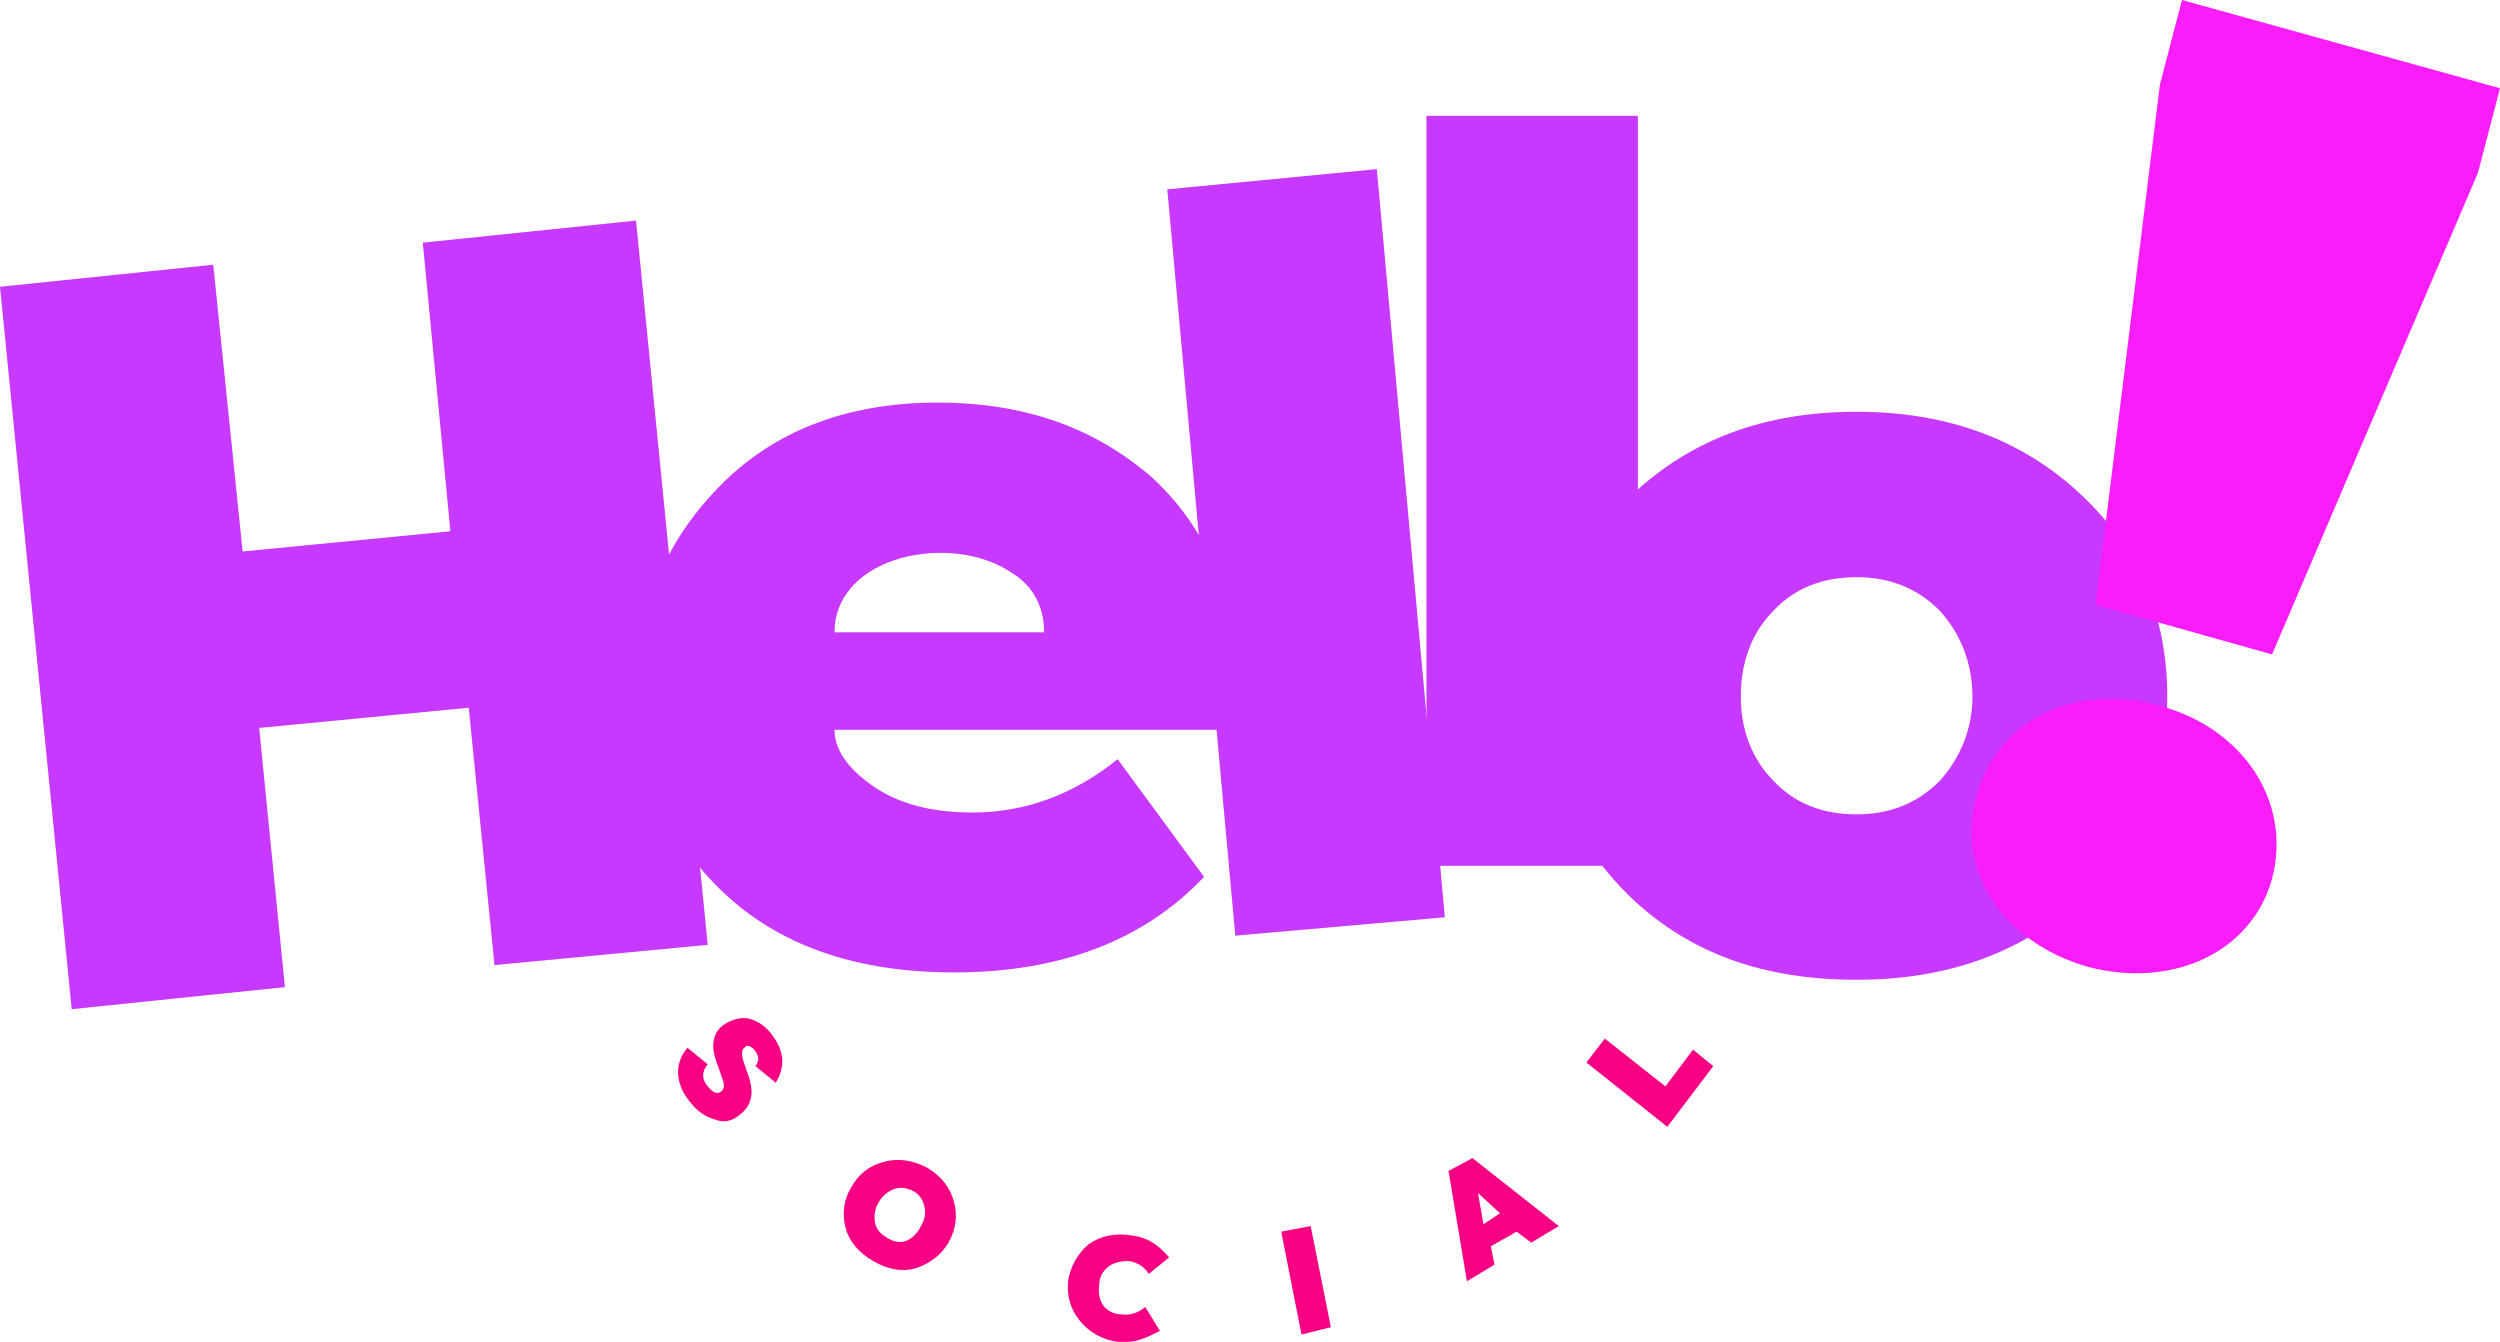
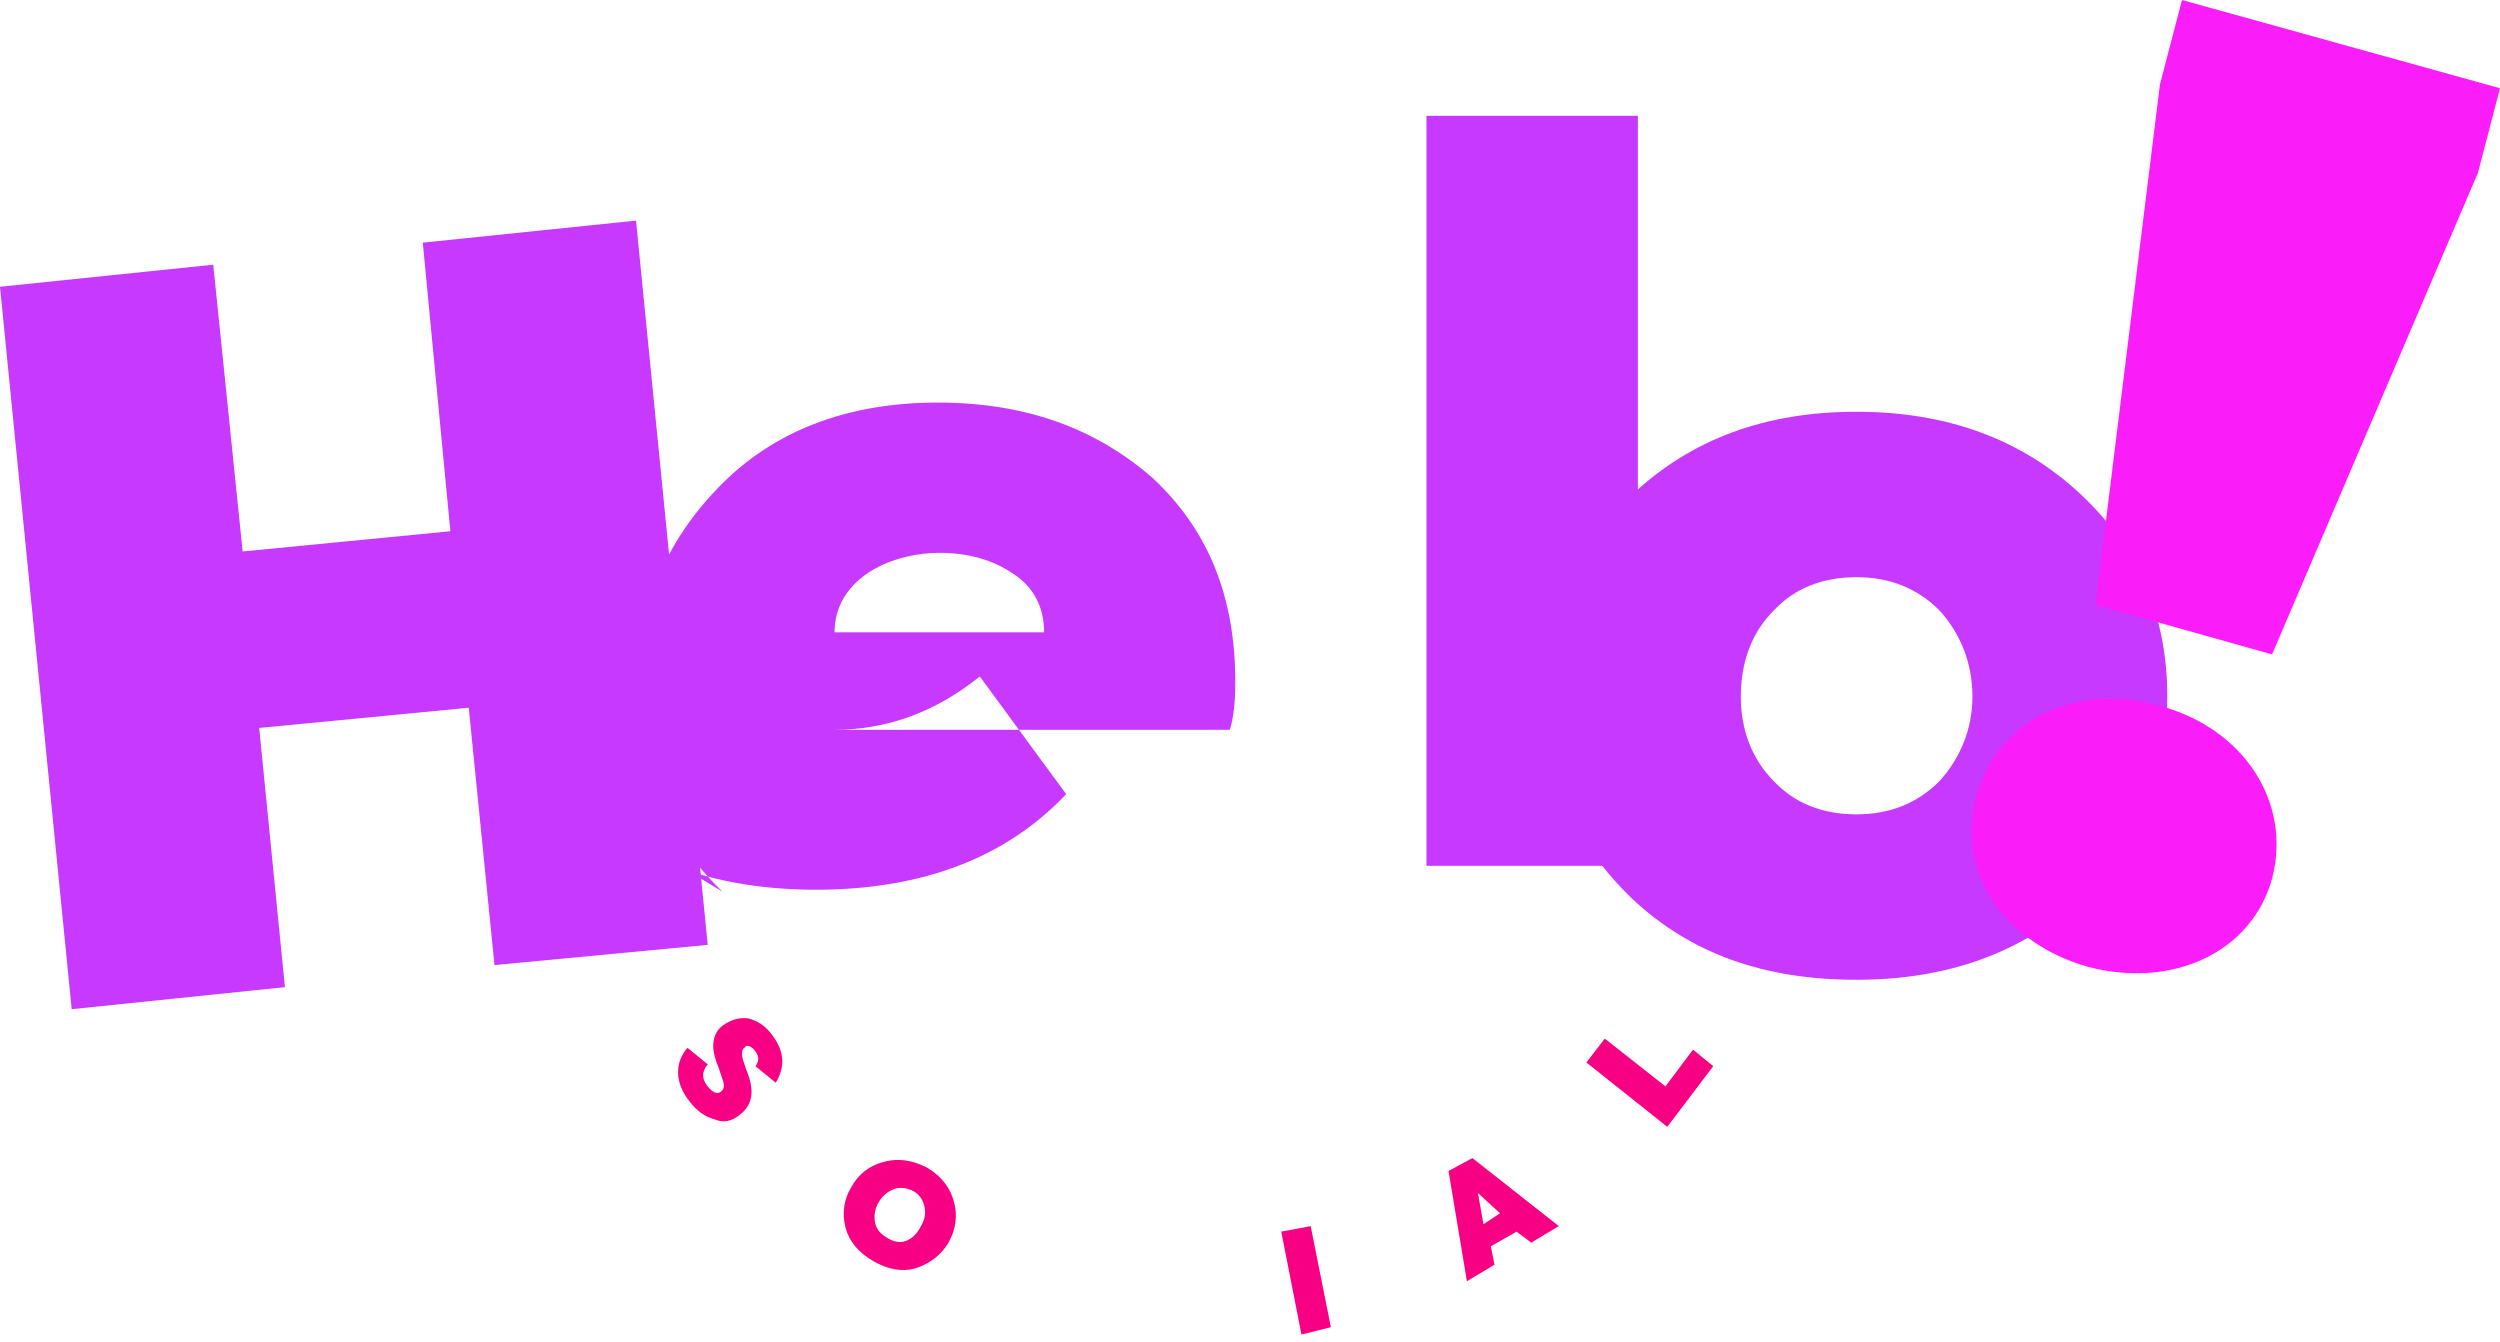
<svg xmlns="http://www.w3.org/2000/svg" version="1.2" viewBox="0 0 136 73" width="136" height="73">
  <title>hello-social-logo-svg</title>
  <defs>
    <clipPath clipPathUnits="userSpaceOnUse" id="cp1">
      <path d="m0 0h136v73h-136z" />
    </clipPath>
  </defs>
  <style>
		.s0 { fill: #c739ff } 
		.s1 { fill: #f80083 } 
		.s2 { fill: #fa1dfa } 
	</style>
  <filter id="f0">
    <feFlood flood-color="#ffffff" flood-opacity="1" />
    <feBlend mode="normal" in2="SourceGraphic" />
    <feComposite in2="SourceAlpha" operator="in" />
  </filter>
  <g id="Clip-Path" clip-path="url(#cp1)" filter="url(#f0)">
    <g id="Layer">
      <path id="Layer" class="s0" d="m38.5 51.4l-11.6 1.1-1.4-14-11.4 1.1 1.4 14.1-11.6 1.2-3.9-39.3 11.6-1.2 1.6 15.6 11.3-1.1-1.5-15.7 11.6-1.2 3.9 39.4z" />
-       <path id="Layer" fill-rule="evenodd" class="s0" d="m39.3 48.5q-4.6-4.4-4.6-11c0-4.4 1.4-7.9 4.4-11 2.9-3 6.9-4.6 11.9-4.6 4.8 0 8.6 1.4 11.7 4.1 3 2.8 4.5 6.4 4.5 11.1 0 1.1-0.1 2-0.3 2.6h-21.5c0 1 0.6 2 2 3 1.4 1 3.2 1.5 5.5 1.5q4.3 0 7.9-2.9l4.7 6.4c-3.3 3.5-7.9 5.2-13.6 5.2q-8 0-12.6-4.4zm6.1-14.1h11.4c0-1.4-0.6-2.5-1.7-3.2-3.3-2.3-9.7-1-9.7 3.2z" />
-       <path id="Layer" class="s0" d="m74.9 9.2l3.7 40.7-11.4 1-3.7-40.6z" />
+       <path id="Layer" fill-rule="evenodd" class="s0" d="m39.3 48.5q-4.6-4.4-4.6-11c0-4.4 1.4-7.9 4.4-11 2.9-3 6.9-4.6 11.9-4.6 4.8 0 8.6 1.4 11.7 4.1 3 2.8 4.5 6.4 4.5 11.1 0 1.1-0.1 2-0.3 2.6h-21.5q4.3 0 7.9-2.9l4.7 6.4c-3.3 3.5-7.9 5.2-13.6 5.2q-8 0-12.6-4.4zm6.1-14.1h11.4c0-1.4-0.6-2.5-1.7-3.2-3.3-2.3-9.7-1-9.7 3.2z" />
      <path id="Layer" class="s0" d="m89.1 6.3v40.8h-11.5v-40.8z" />
      <path id="Layer" fill-rule="evenodd" class="s0" d="m117.9 37.9q0 6.5-4.7 11-4.8 4.4-12.2 4.4c-5 0-9-1.4-12.2-4.4q-4.7-4.5-4.8-11 0.1-6.6 4.8-11c3.2-3 7.2-4.5 12.2-4.5q7.4 0 12.2 4.5 4.7 4.4 4.7 11zm-23.2 0c0 1.8 0.6 3.4 1.8 4.6q1.7 1.8 4.5 1.8 2.7 0 4.5-1.8c1.1-1.2 1.8-2.8 1.8-4.6 0-1.9-0.7-3.5-1.8-4.7q-1.8-1.8-4.5-1.8-2.8 0-4.5 1.8c-1.2 1.2-1.8 2.8-1.8 4.7z" />
      <path id="Layer" class="s1" d="m38.5 57.9q-0.5 0.6 0 1.2 0.4 0.5 0.7 0.3 0.3-0.2 0.1-0.7l-0.2-0.6q-0.3-0.7-0.3-1.2 0-0.7 0.5-1.1 0.7-0.5 1.4-0.4 0.8 0.2 1.3 0.9 1 1.3 0.2 2.6l-1.1-0.9c0.2-0.3 0.2-0.5 0-0.8-0.2-0.3-0.5-0.4-0.6-0.2q-0.2 0.1-0.1 0.6l0.2 0.6c0.5 1.2 0.3 1.9-0.3 2.4q-0.7 0.6-1.4 0.3-0.8-0.2-1.4-1c-0.8-1-0.8-2.1-0.1-2.9z" />
      <path id="Layer" fill-rule="evenodd" class="s1" d="m47.5 68.6q-1.2-0.7-1.5-1.8-0.3-1.2 0.3-2.2 0.6-1.1 1.8-1.4 1.1-0.3 2.3 0.3 1.2 0.7 1.5 1.9 0.3 1.1-0.3 2.2-0.6 1-1.8 1.4-1.1 0.3-2.3-0.4zm0.7-1.3q0.6 0.4 1.1 0.2 0.5-0.2 0.8-0.8 0.3-0.5 0.2-1-0.1-0.6-0.6-0.9-0.6-0.3-1.1-0.1-0.5 0.2-0.8 0.7-0.3 0.5-0.2 1.1 0.1 0.5 0.6 0.8z" />
-       <path id="Layer" class="s1" d="m58.1 69.7q0.2-1.2 1.1-2 1-0.7 2.3-0.5c0.9 0.1 1.5 0.5 2.1 1.2l-1.1 0.9q-0.4-0.6-1.1-0.7-0.7 0-1.1 0.3-0.5 0.4-0.5 1-0.1 0.6 0.2 1.1 0.4 0.5 1 0.5 0.7 0.1 1.3-0.4l0.8 1.3c-0.8 0.4-1.4 0.7-2.3 0.6q-1.3-0.2-2.1-1.2-0.7-0.9-0.6-2.1z" />
      <path id="Layer" class="s1" d="m71.3 66.7l1.1 5.5-1.6 0.4-1.1-5.6z" />
      <path id="Layer" fill-rule="evenodd" class="s1" d="m81.3 68.8l-1.5 0.9-1-6 1.3-0.7 4.7 3.7-1.5 0.9-0.8-0.6-1.4 0.8 0.2 1zm-0.9-3.9zm0.3 1.7l0.9-0.6-1.2-1.1z" />
      <path id="Layer" class="s1" d="m87.3 56.5l3.3 2.6 1.5-2 1.1 0.9-2.5 3.3-4.4-3.5z" />
      <path id="Layer" class="s2" d="m123.6 35.6l-9.6-2.7 3.5-28.3 1.2-4.6 17.3 4.8-1.2 4.6-11.2 26.2zm-6.1 2.8c4.5 1.2 7.2 5.2 6.1 9.4-1.1 4-5.4 6-10 4.8-4.6-1.3-7.2-5.2-6.1-9.2 1.1-4.2 5.3-6.3 10-5z" />
    </g>
  </g>
</svg>